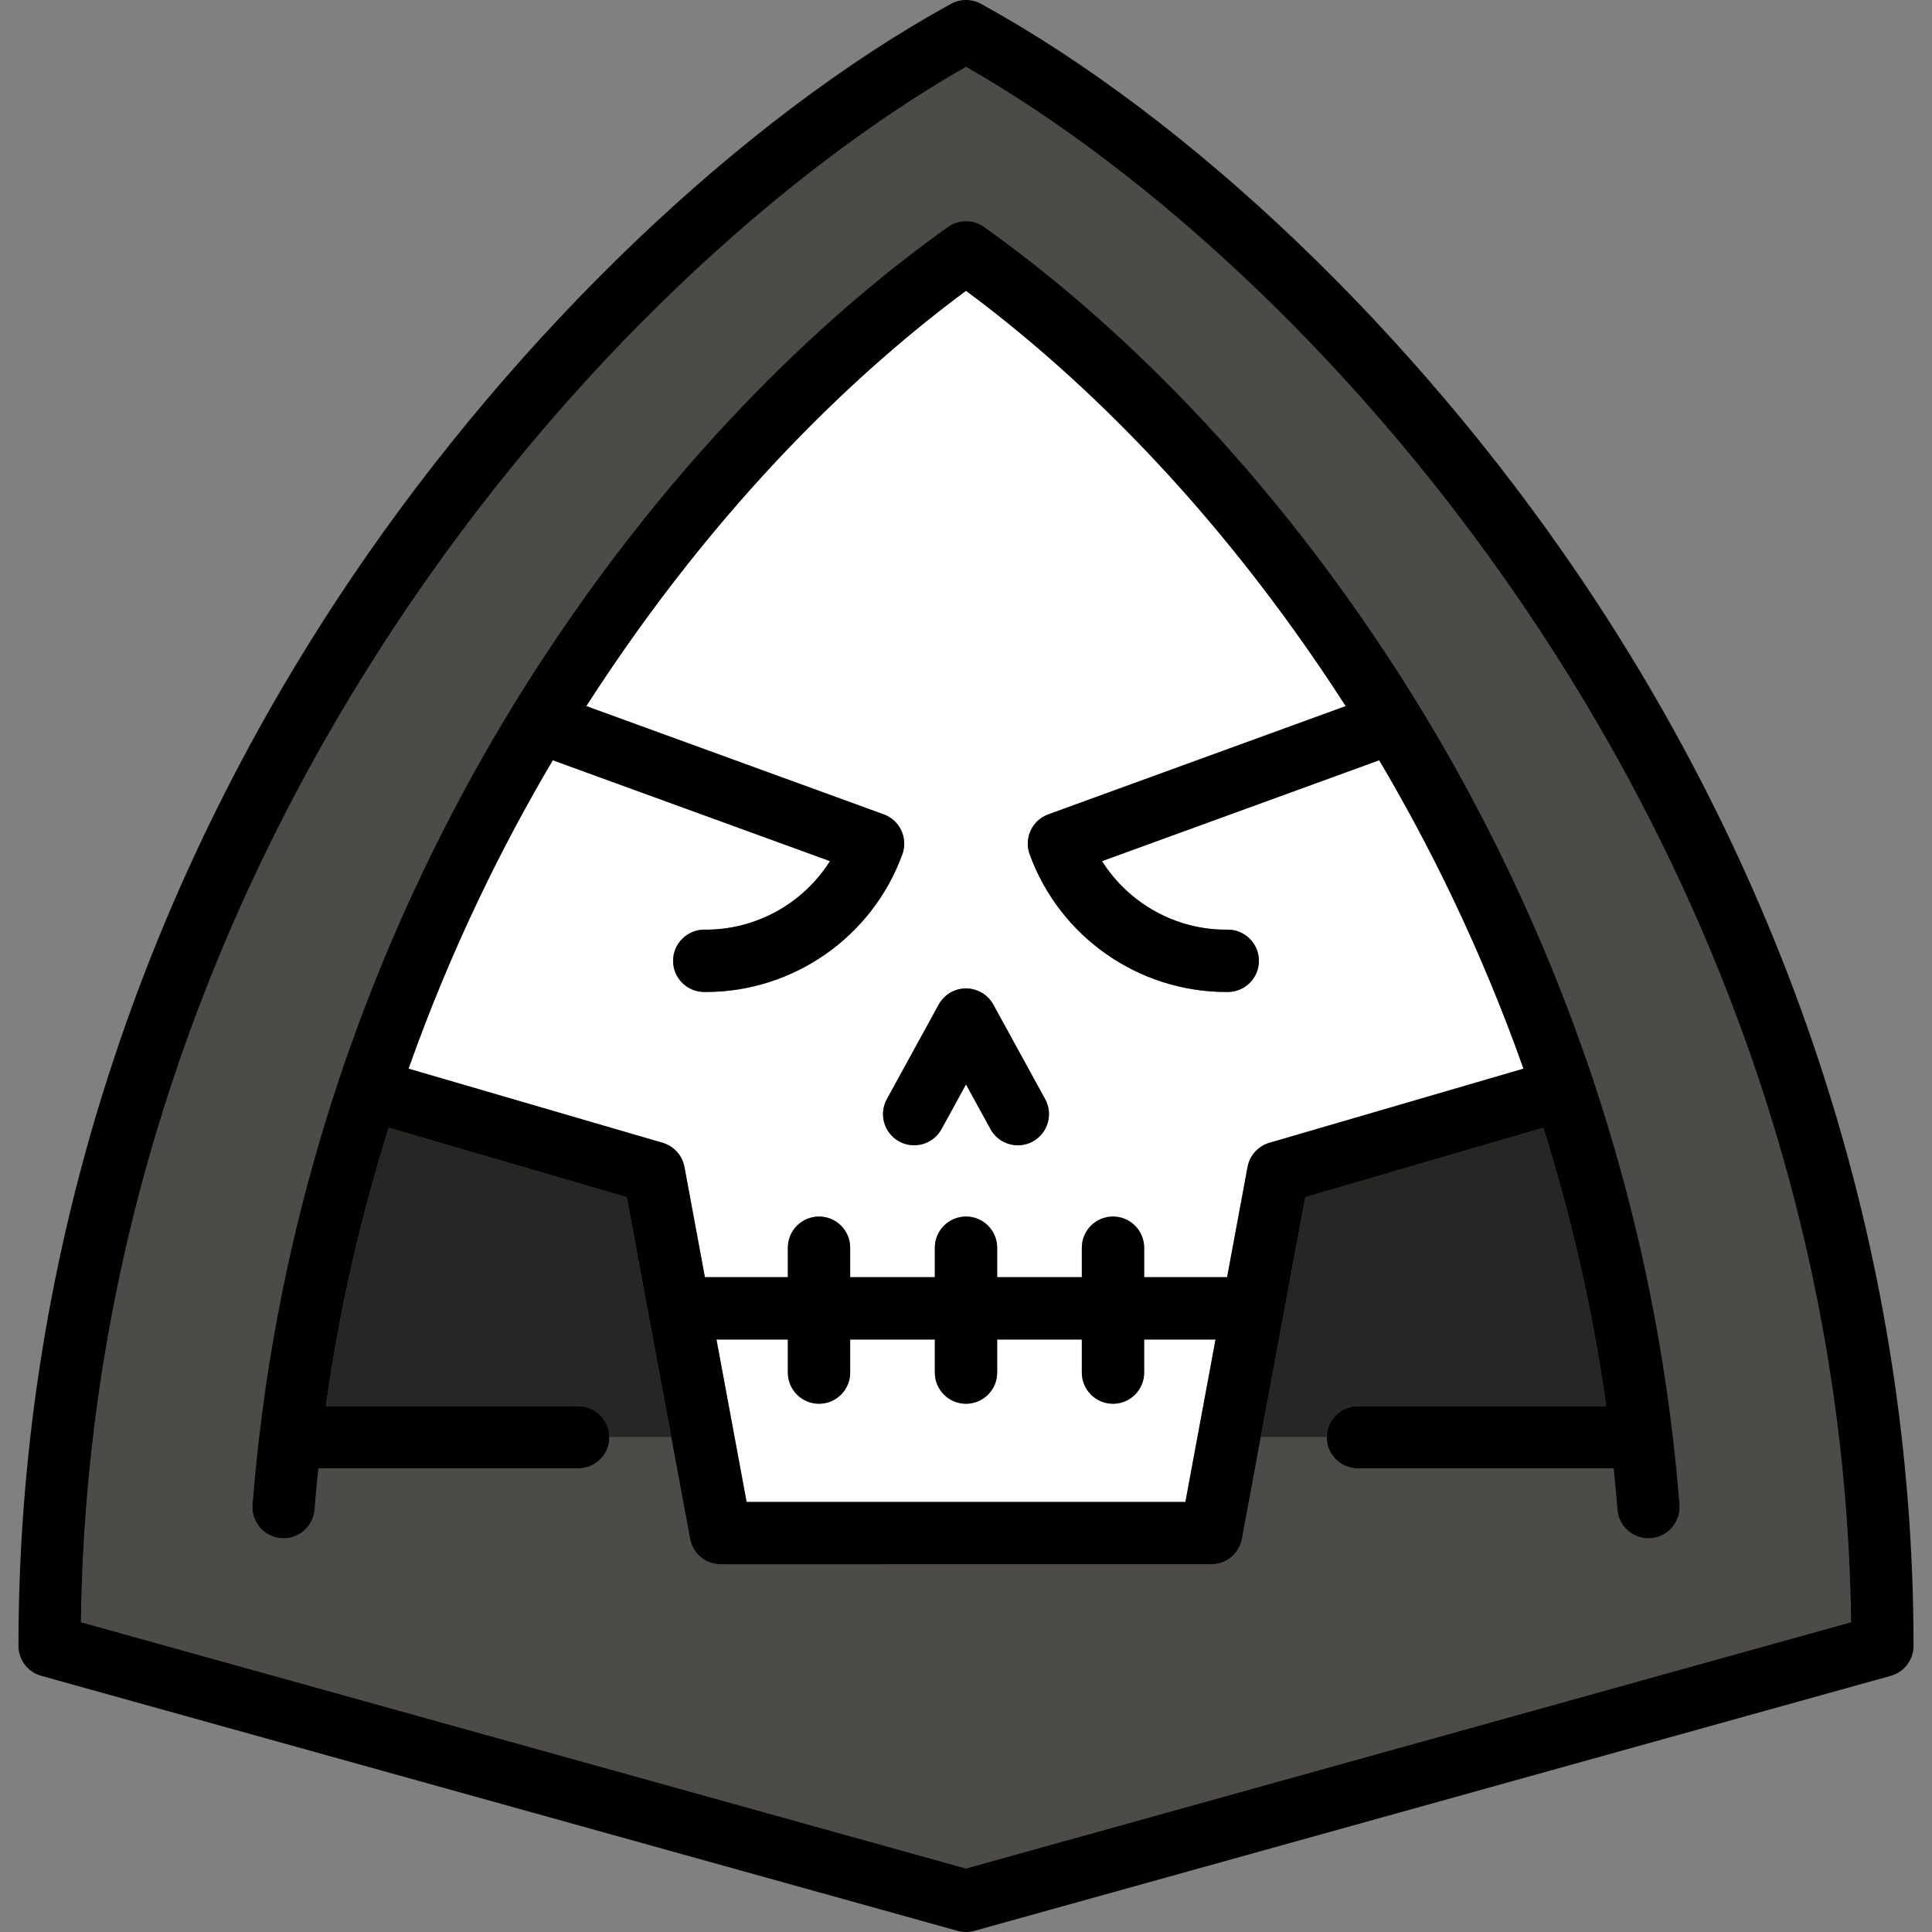
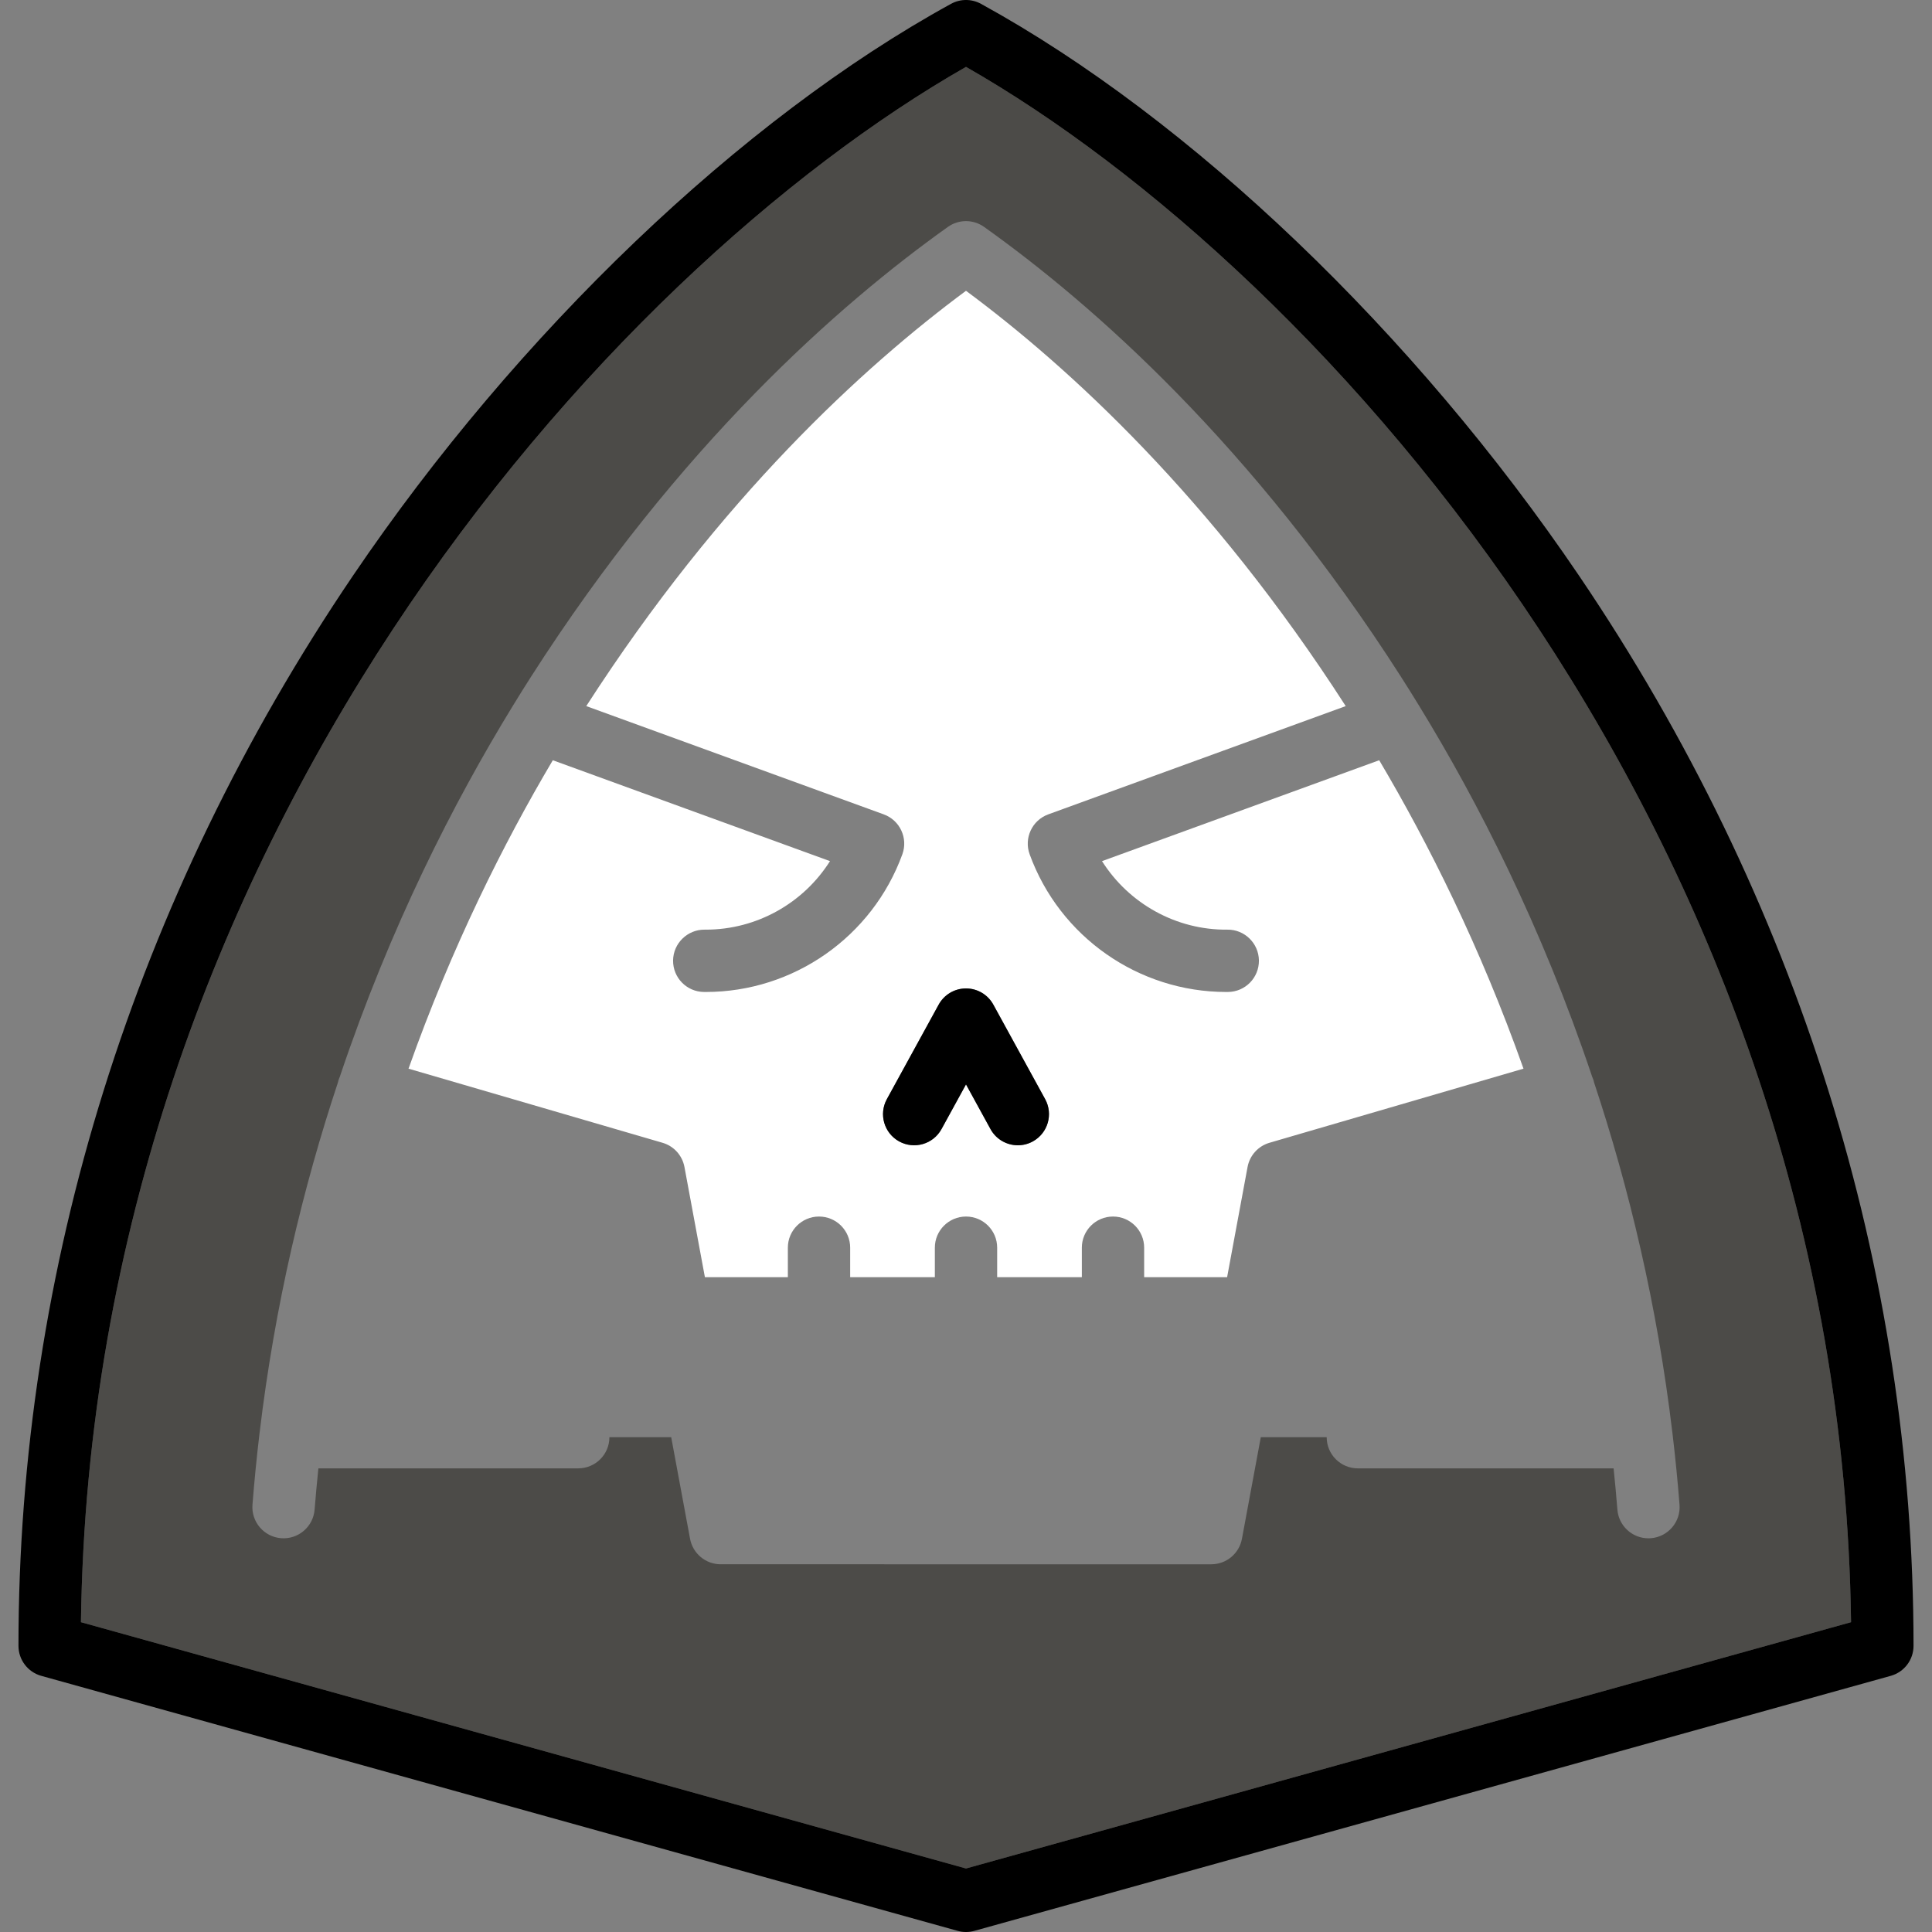
<svg xmlns="http://www.w3.org/2000/svg" version="1.1" id="Layer_1" x="0px" y="0px" viewBox="0 0 512 512" style="enable-background:new 0 0 512 512;" xml:space="preserve">
  <rect x="0" y="0" width="512" height="512" fill="#808080" stroke="none" />
  <path style="fill:#4C4B48;" d="M256,17.722C161.146,71.847,24.172,223.41,21.452,429.898l234.549,65.272l234.549-65.272  C487.828,223.41,350.855,71.847,256,17.722z M422.331,286.387c0.046,0.157,0.076,0.315,0.112,0.472  c9.239,27.837,16.728,58.939,20.781,93.016c0.009,0.069,0.02,0.138,0.026,0.207c0.727,6.134,1.348,12.36,1.842,18.683  c0.355,4.546-3.042,8.521-7.59,8.877c-0.219,0.018-0.436,0.025-0.653,0.025c-4.269,0-7.886-3.287-8.225-7.615  c-0.287-3.678-0.632-7.31-1.002-10.922h-67.781c-4.562,0-8.258-3.697-8.258-8.258c0,0,0-0.001,0-0.002h-17.458l-4.998,26.928  c-0.726,3.913-4.14,6.751-8.119,6.751H190.992c-3.979,0-7.394-2.839-8.119-6.751l-4.998-26.928H161.5c0,0.001,0,0.001,0,0.002  c0,4.561-3.697,8.258-8.258,8.258H84.377c-0.37,3.612-0.715,7.244-1.003,10.922c-0.356,4.546-4.325,7.943-8.877,7.589  c-4.546-0.356-7.944-4.331-7.589-8.877c0.494-6.322,1.114-12.547,1.841-18.679c0.007-0.076,0.02-0.15,0.029-0.225  c4.054-34.076,11.543-65.177,20.783-93.014c0.035-0.153,0.065-0.307,0.109-0.46c0.104-0.353,0.235-0.689,0.379-1.016  c13.367-39.837,30.286-72.89,45.807-98.231c0.033-0.056,0.067-0.111,0.102-0.166c1.589-2.593,3.167-5.122,4.721-7.552  c39.412-61.612,81.861-98.878,110.53-119.29c2.867-2.042,6.711-2.041,9.58,0c28.669,20.413,71.116,57.679,110.53,119.29  c1.558,2.434,3.139,4.97,4.732,7.57c0.028,0.044,0.055,0.088,0.081,0.132c15.522,25.341,32.444,58.398,45.814,98.24  C422.094,285.695,422.227,286.033,422.331,286.387z" />
  <g>
-     <path style="fill:#262624;" d="M171.846,348.382l-5.772-31.101l-63.049-18.396c-7.087,22.518-12.937,47.146-16.652,73.73h66.869   c4.561,0,8.257,3.696,8.258,8.256h16.375l-6.027-32.481C171.847,348.389,171.847,348.385,171.846,348.382z" />
-     <path style="fill:#262624;" d="M359.841,372.617h65.786c-3.716-26.584-9.565-51.212-16.652-73.73l-63.048,18.395l-11.801,63.591   h17.458C351.584,376.313,355.281,372.617,359.841,372.617z" />
-   </g>
+     </g>
  <g>
-     <path style="fill:#FFFFFF;" d="M303.212,354.983v8.767c0,4.561-3.696,8.258-8.258,8.258s-8.258-3.697-8.258-8.258v-8.767h-22.438   v8.767c0,4.561-3.696,8.258-8.258,8.258c-4.561,0-8.258-3.697-8.258-8.258v-8.767h-22.438v8.767c0,4.561-3.697,8.258-8.258,8.258   s-8.258-3.697-8.258-8.258v-8.767h-18.919l7.989,43.053h116.283l7.989-43.053H303.212z" />
    <path style="fill:#FFFFFF;" d="M365.503,201.472l-73.458,26.736c7.091,11.225,19.642,18.313,33.249,18.158   c4.534-0.052,8.29,3.625,8.331,8.184c0.04,4.561-3.625,8.29-8.185,8.331c-0.163,0.001-0.327,0.002-0.49,0.002   c-23.234,0-44.123-14.609-52.085-36.483c-1.56-4.285,0.651-9.024,4.935-10.585l78.829-28.691   c-35.613-55.32-73.536-89.994-100.631-110.061c-27.095,20.068-65.017,54.742-100.631,110.061l78.829,28.691   c4.286,1.56,6.495,6.299,4.936,10.585c-7.961,21.873-28.853,36.483-52.085,36.483c-0.164,0-0.325,0-0.49-0.002   c-4.561-0.041-8.225-3.77-8.184-8.331c0.04-4.561,3.814-8.215,8.331-8.184c0.115,0.001,0.229,0.001,0.344,0.001   c13.5,0,25.874-7.028,32.907-18.159l-73.458-26.736c-13.027,21.988-26.784,49.431-38.236,81.736l67.318,19.64   c2.992,0.872,5.238,3.356,5.806,6.42l5.418,29.197h21.984v-7.812c0-4.561,3.697-8.258,8.258-8.258s8.258,3.697,8.258,8.258v7.812   h22.44v-7.812c0-4.561,3.697-8.258,8.258-8.258c4.562,0,8.258,3.697,8.258,8.258v7.812h22.438v-7.812   c0-4.561,3.696-8.258,8.258-8.258s8.258,3.697,8.258,8.258v7.812h21.985l5.418-29.197c0.569-3.064,2.814-5.548,5.806-6.42   l67.318-19.64C392.288,250.903,378.531,223.461,365.503,201.472z M273.703,302.496c-1.26,0.69-2.621,1.018-3.963,1.018   c-2.918,0-5.748-1.55-7.248-4.29L256,287.383l-6.492,11.842c-2.193,3.999-7.211,5.464-11.211,3.271   c-3.999-2.192-5.464-7.212-3.271-11.211l13.734-25.051c1.45-2.644,4.226-4.289,7.242-4.289s5.792,1.644,7.241,4.289l13.734,25.051   C279.166,295.284,277.702,300.304,273.703,302.496z" />
  </g>
  <path d="M418.445,152.54C374.843,88.185,315.601,31.541,259.973,1.018c-2.473-1.358-5.47-1.358-7.944,0  C196.399,31.541,137.156,88.185,93.556,152.54C35.552,238.152,4.894,336.227,4.894,436.161c0,3.708,2.472,6.962,6.044,7.956  l242.848,67.581C254.51,511.9,255.254,512,256,512c0.745,0,1.49-0.1,2.214-0.302l242.848-67.581  c3.572-0.994,6.044-4.248,6.044-7.956C507.106,336.227,476.447,238.152,418.445,152.54z M256,495.17L21.451,429.898  C24.171,223.41,161.144,71.846,256,17.722c94.854,54.126,231.828,205.689,234.549,412.177L256,495.17z" />
  <path d="M263.242,266.233c-1.449-2.644-4.225-4.289-7.241-4.289c-3.016,0-5.792,1.644-7.242,4.289l-13.734,25.051  c-2.192,3.999-0.728,9.019,3.271,11.211c4,2.192,9.018,0.728,11.211-3.271L256,287.381l6.492,11.842  c1.501,2.74,4.331,4.29,7.248,4.29c1.342,0,2.703-0.328,3.963-1.018c3.999-2.192,5.464-7.212,3.271-11.211L263.242,266.233z" />
-   <path d="M376.052,186.991c-1.593-2.599-3.174-5.134-4.732-7.57c-39.414-61.613-81.862-98.879-110.53-119.29  c-2.868-2.041-6.713-2.042-9.58,0c-28.67,20.413-71.117,57.679-110.53,119.29c-1.555,2.43-3.133,4.959-4.721,7.552  c-0.034,0.055-0.068,0.11-0.102,0.166c-15.521,25.341-32.44,58.394-45.807,98.231c-0.144,0.328-0.276,0.664-0.379,1.016  c-0.045,0.153-0.074,0.307-0.109,0.46c-9.24,27.837-16.729,58.938-20.783,93.014c-0.009,0.075-0.022,0.149-0.029,0.225  c-0.727,6.133-1.347,12.356-1.841,18.679c-0.356,4.546,3.042,8.521,7.589,8.877c4.552,0.355,8.521-3.042,8.877-7.589  c0.287-3.678,0.632-7.31,1.003-10.922h68.866c4.561,0,8.258-3.697,8.258-8.258c0,0,0-0.001,0-0.002  c-0.001-4.56-3.697-8.256-8.258-8.256H86.374c3.716-26.584,9.566-51.213,16.652-73.73l63.049,18.396l5.772,31.101  c0.001,0.003,0.001,0.007,0.002,0.011l6.027,32.481l4.998,26.928c0.726,3.913,4.14,6.751,8.119,6.751H321.01  c3.979,0,7.394-2.839,8.119-6.751l4.998-26.928l11.801-63.591l63.048-18.395c7.087,22.518,12.935,47.146,16.652,73.73h-65.786  c-4.561,0-8.257,3.696-8.258,8.256c0,0.001,0,0.001,0,0.002c0,4.561,3.696,8.258,8.258,8.258h67.781  c0.37,3.612,0.715,7.244,1.002,10.922c0.339,4.328,3.956,7.615,8.225,7.615c0.216,0,0.434-0.009,0.653-0.025  c4.547-0.356,7.944-4.331,7.59-8.877c-0.494-6.324-1.115-12.549-1.842-18.683c-0.007-0.069-0.018-0.138-0.026-0.207  c-4.054-34.076-11.541-65.178-20.781-93.016c-0.036-0.157-0.066-0.315-0.112-0.472c-0.103-0.356-0.237-0.694-0.382-1.023  c-13.369-39.842-30.292-72.899-45.814-98.24C376.107,187.079,376.08,187.035,376.052,186.991z M197.859,398.036l-7.989-43.053h18.92  v8.767c0,4.561,3.697,8.258,8.258,8.258s8.258-3.697,8.258-8.258v-8.767h22.437v8.767c0,4.561,3.697,8.258,8.258,8.258  c4.562,0,8.258-3.697,8.258-8.258v-8.767h22.438v8.767c0,4.561,3.696,8.258,8.258,8.258s8.258-3.697,8.258-8.258v-8.767h18.92  l-7.989,43.053H197.859z M336.421,302.849c-2.993,0.872-5.238,3.356-5.806,6.42l-5.418,29.197h-21.985v-7.812  c0-4.561-3.696-8.258-8.258-8.258s-8.258,3.697-8.258,8.258v7.812h-22.438v-7.812c0-4.561-3.696-8.258-8.258-8.258  c-4.561,0-8.258,3.697-8.258,8.258v7.812h-22.438v-7.812c0-4.561-3.697-8.258-8.258-8.258s-8.258,3.697-8.258,8.258v7.812h-21.984  l-5.418-29.197c-0.569-3.064-2.814-5.548-5.806-6.42l-67.318-19.64c11.452-32.306,25.209-59.749,38.236-81.736l73.458,26.736  c-7.033,11.131-19.406,18.159-32.907,18.159c-0.115,0-0.229,0-0.344-0.001c-4.517-0.031-8.291,3.624-8.331,8.184  c-0.041,4.561,3.625,8.29,8.184,8.331c0.164,0.001,0.326,0.002,0.49,0.002c23.233,0,44.124-14.61,52.085-36.483  c1.56-4.285-0.65-9.024-4.936-10.585l-78.829-28.691C190.982,131.807,228.906,97.132,256,77.065  c27.094,20.067,65.016,54.741,100.631,110.061l-78.829,28.691c-4.285,1.56-6.495,6.299-4.935,10.585  c7.961,21.874,28.851,36.483,52.085,36.483c0.163,0,0.327,0,0.49-0.002c4.561-0.041,8.225-3.77,8.185-8.331  c-0.041-4.561-3.797-8.236-8.331-8.184c-13.607,0.155-26.158-6.932-33.249-18.158l73.458-26.736  c13.027,21.987,26.784,49.431,38.236,81.737L336.421,302.849z" />
  <g>
</g>
  <g>
</g>
  <g>
</g>
  <g>
</g>
  <g>
</g>
  <g>
</g>
  <g>
</g>
  <g>
</g>
  <g>
</g>
  <g>
</g>
  <g>
</g>
  <g>
</g>
  <g>
</g>
  <g>
</g>
  <g>
</g>
</svg>